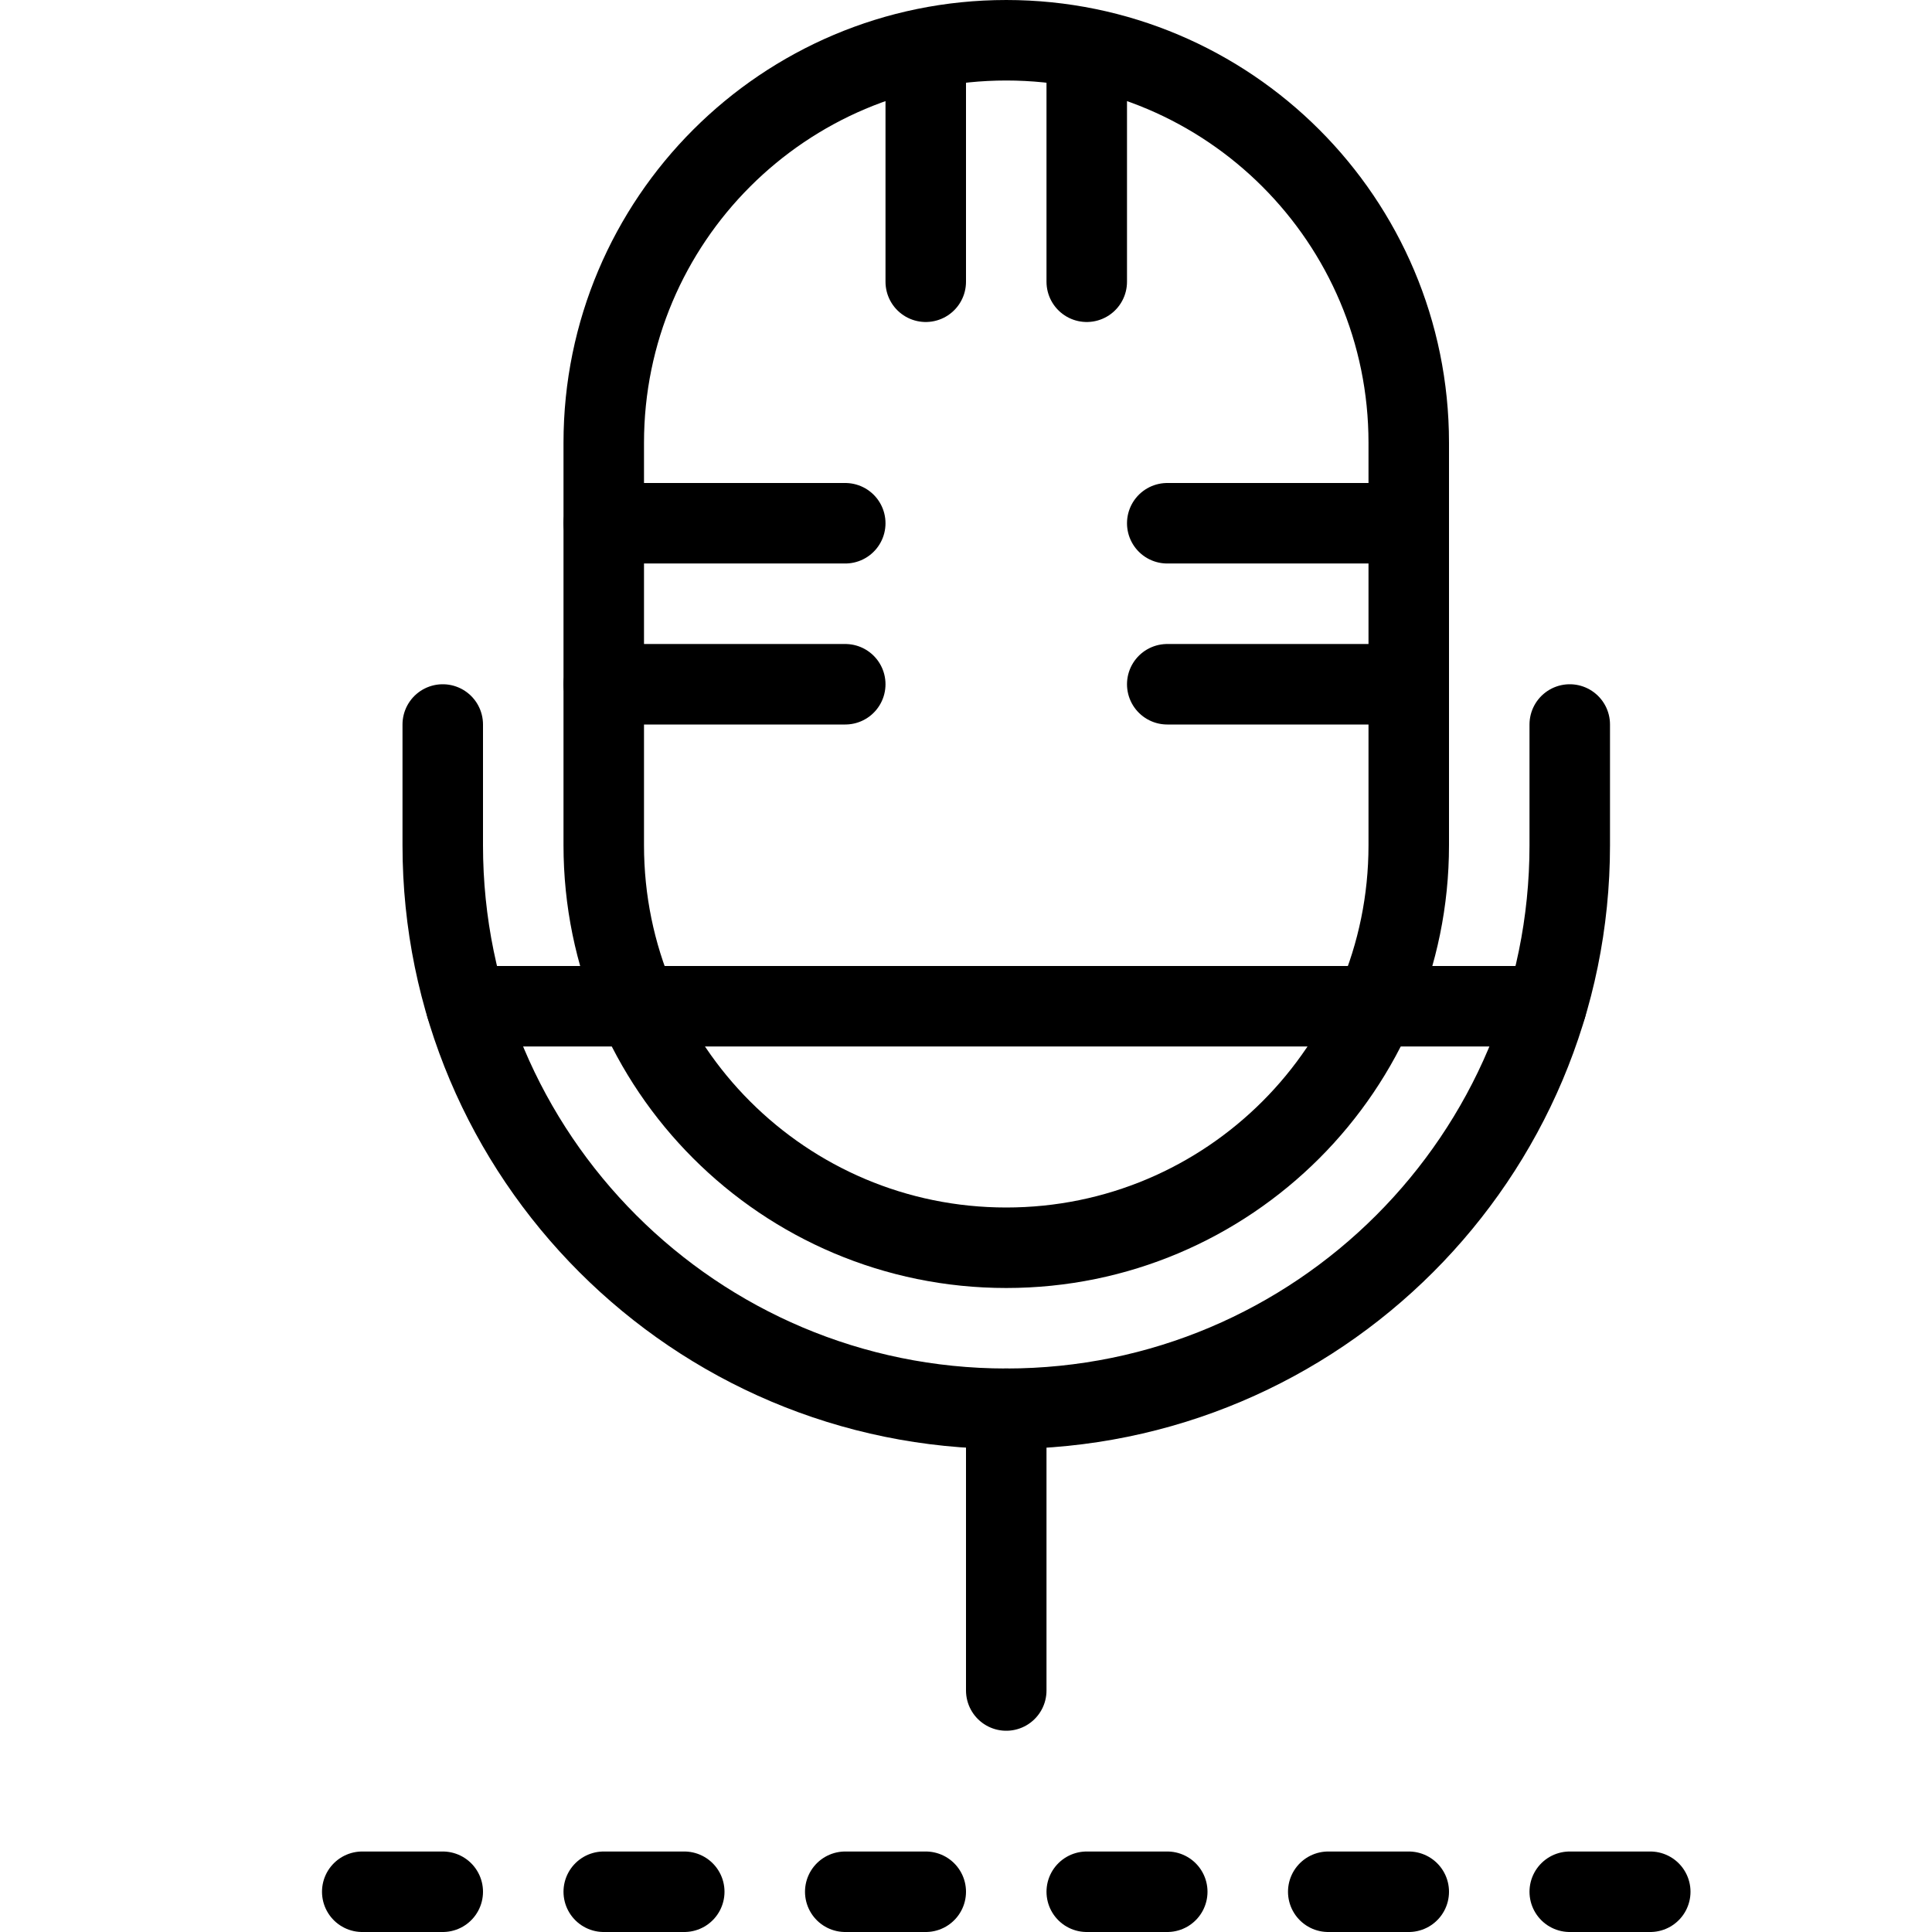
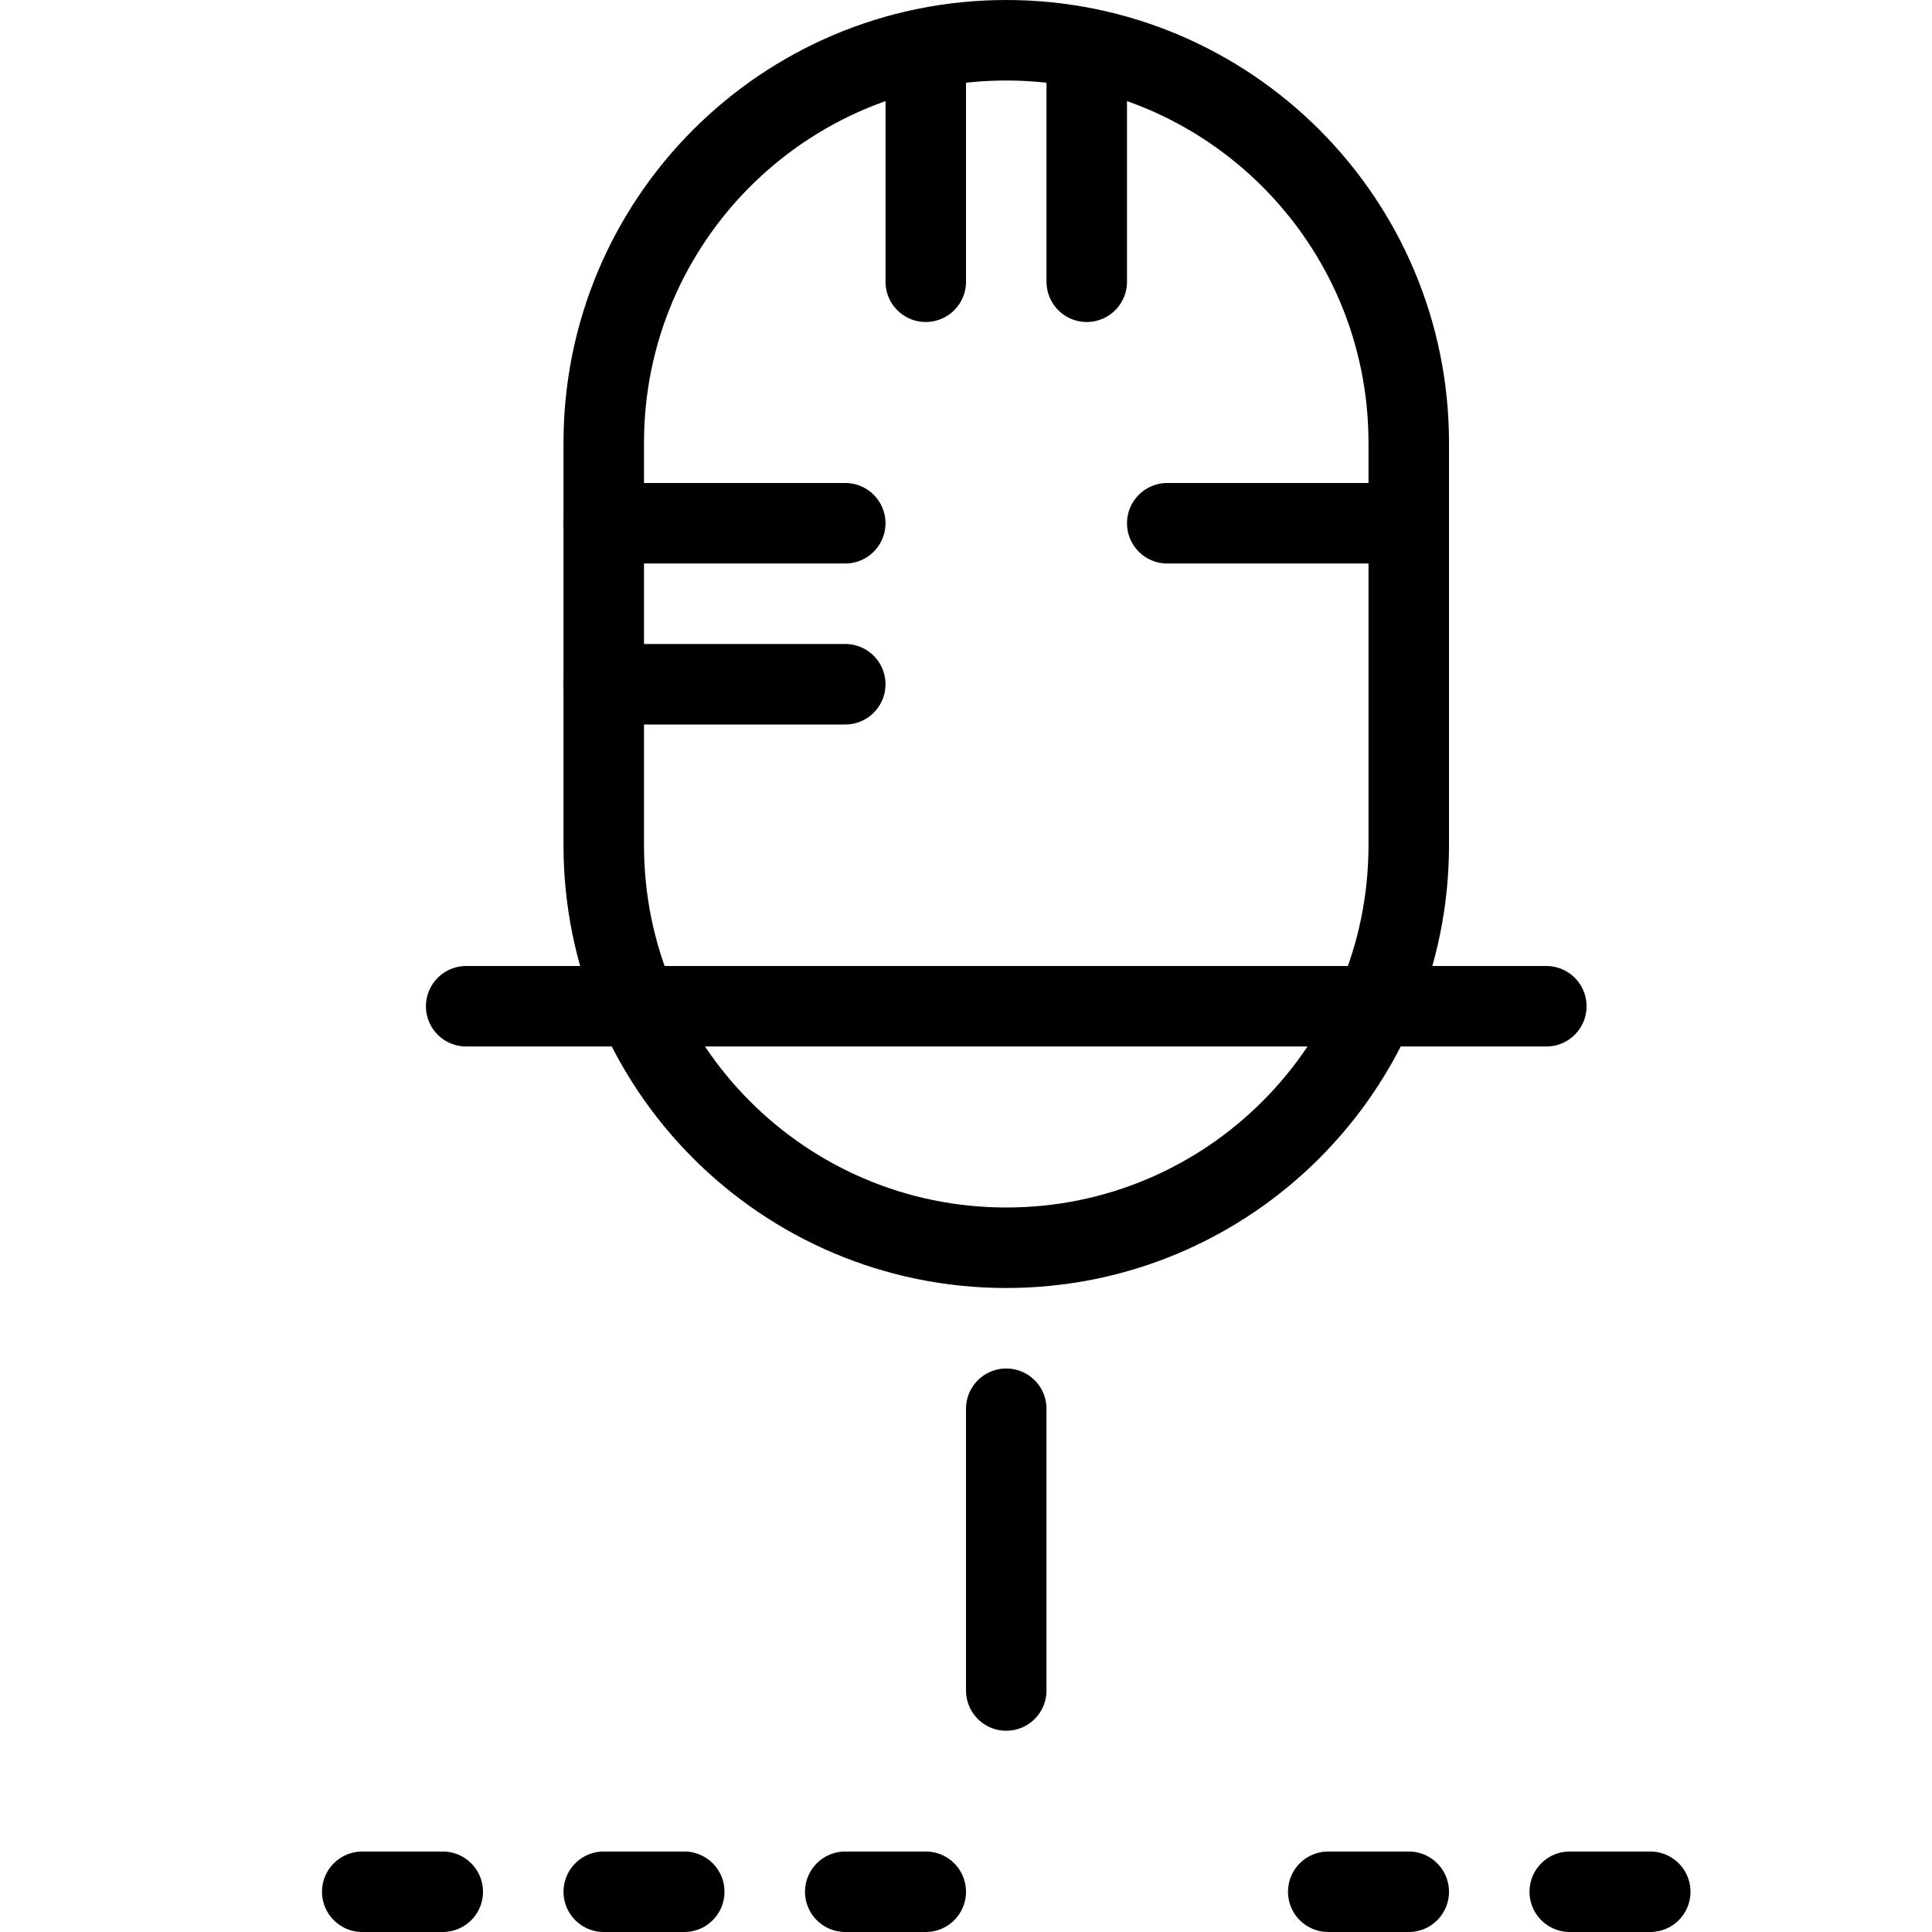
<svg xmlns="http://www.w3.org/2000/svg" version="1.1" x="0px" y="0px" width="24px" height="24px" viewBox="0 0 24 24" enable-background="new 0 0 24 24" xml:space="preserve">
  <g id="Outline_Icons">
    <g>
      <line fill="none" stroke="#000000" stroke-linecap="round" stroke-linejoin="round" stroke-miterlimit="10" x1="5.5" y1="23.5" x2="4.5" y2="23.5" />
      <line fill="none" stroke="#000000" stroke-linecap="round" stroke-linejoin="round" stroke-miterlimit="10" x1="8.5" y1="23.5" x2="7.5" y2="23.5" />
      <line fill="none" stroke="#000000" stroke-linecap="round" stroke-linejoin="round" stroke-miterlimit="10" x1="11.5" y1="23.5" x2="10.5" y2="23.5" />
-       <line fill="none" stroke="#000000" stroke-linecap="round" stroke-linejoin="round" stroke-miterlimit="10" x1="14.5" y1="23.5" x2="13.5" y2="23.5" />
      <line fill="none" stroke="#000000" stroke-linecap="round" stroke-linejoin="round" stroke-miterlimit="10" x1="17.5" y1="23.5" x2="16.5" y2="23.5" />
      <line fill="none" stroke="#000000" stroke-linecap="round" stroke-linejoin="round" stroke-miterlimit="10" x1="20.5" y1="23.5" x2="19.5" y2="23.5" />
      <path fill="none" stroke="#000000" stroke-linecap="round" stroke-linejoin="round" stroke-miterlimit="10" d="M17.5,10.5    c0,2.762-2.239,5-5,5c-2.761,0-5-2.238-5-5v-5c0-2.761,2.239-5,5-5c2.761,0,5,2.239,5,5V10.5z" />
      <line fill="none" stroke="#000000" stroke-linecap="round" stroke-linejoin="round" stroke-miterlimit="10" x1="12.5" y1="17.5" x2="12.5" y2="21" />
      <line fill="none" stroke="#000000" stroke-linecap="round" stroke-linejoin="round" stroke-miterlimit="10" x1="13.5" y1="0.626" x2="13.5" y2="3.5" />
      <line fill="none" stroke="#000000" stroke-linecap="round" stroke-linejoin="round" stroke-miterlimit="10" x1="11.5" y1="0.626" x2="11.5" y2="3.5" />
      <line fill="none" stroke="#000000" stroke-linecap="round" stroke-linejoin="round" stroke-miterlimit="10" x1="5.791" y1="12.5" x2="19.209" y2="12.5" />
      <line fill="none" stroke="#000000" stroke-linecap="round" stroke-linejoin="round" stroke-miterlimit="10" x1="7.5" y1="6.5" x2="10.5" y2="6.5" />
      <line fill="none" stroke="#000000" stroke-linecap="round" stroke-linejoin="round" stroke-miterlimit="10" x1="7.5" y1="8.5" x2="10.5" y2="8.5" />
      <line fill="none" stroke="#000000" stroke-linecap="round" stroke-linejoin="round" stroke-miterlimit="10" x1="14.5" y1="6.5" x2="17.5" y2="6.5" />
-       <line fill="none" stroke="#000000" stroke-linecap="round" stroke-linejoin="round" stroke-miterlimit="10" x1="14.5" y1="8.5" x2="17.5" y2="8.5" />
-       <path fill="none" stroke="#000000" stroke-linecap="round" stroke-linejoin="round" stroke-miterlimit="10" d="M5.5,9v1.5    c0,3.865,3.134,7,7,7s7-3.135,7-7V9" />
    </g>
  </g>
  <g id="Invisible_Shape">
    <rect fill="none" width="24" height="24" />
  </g>
</svg>